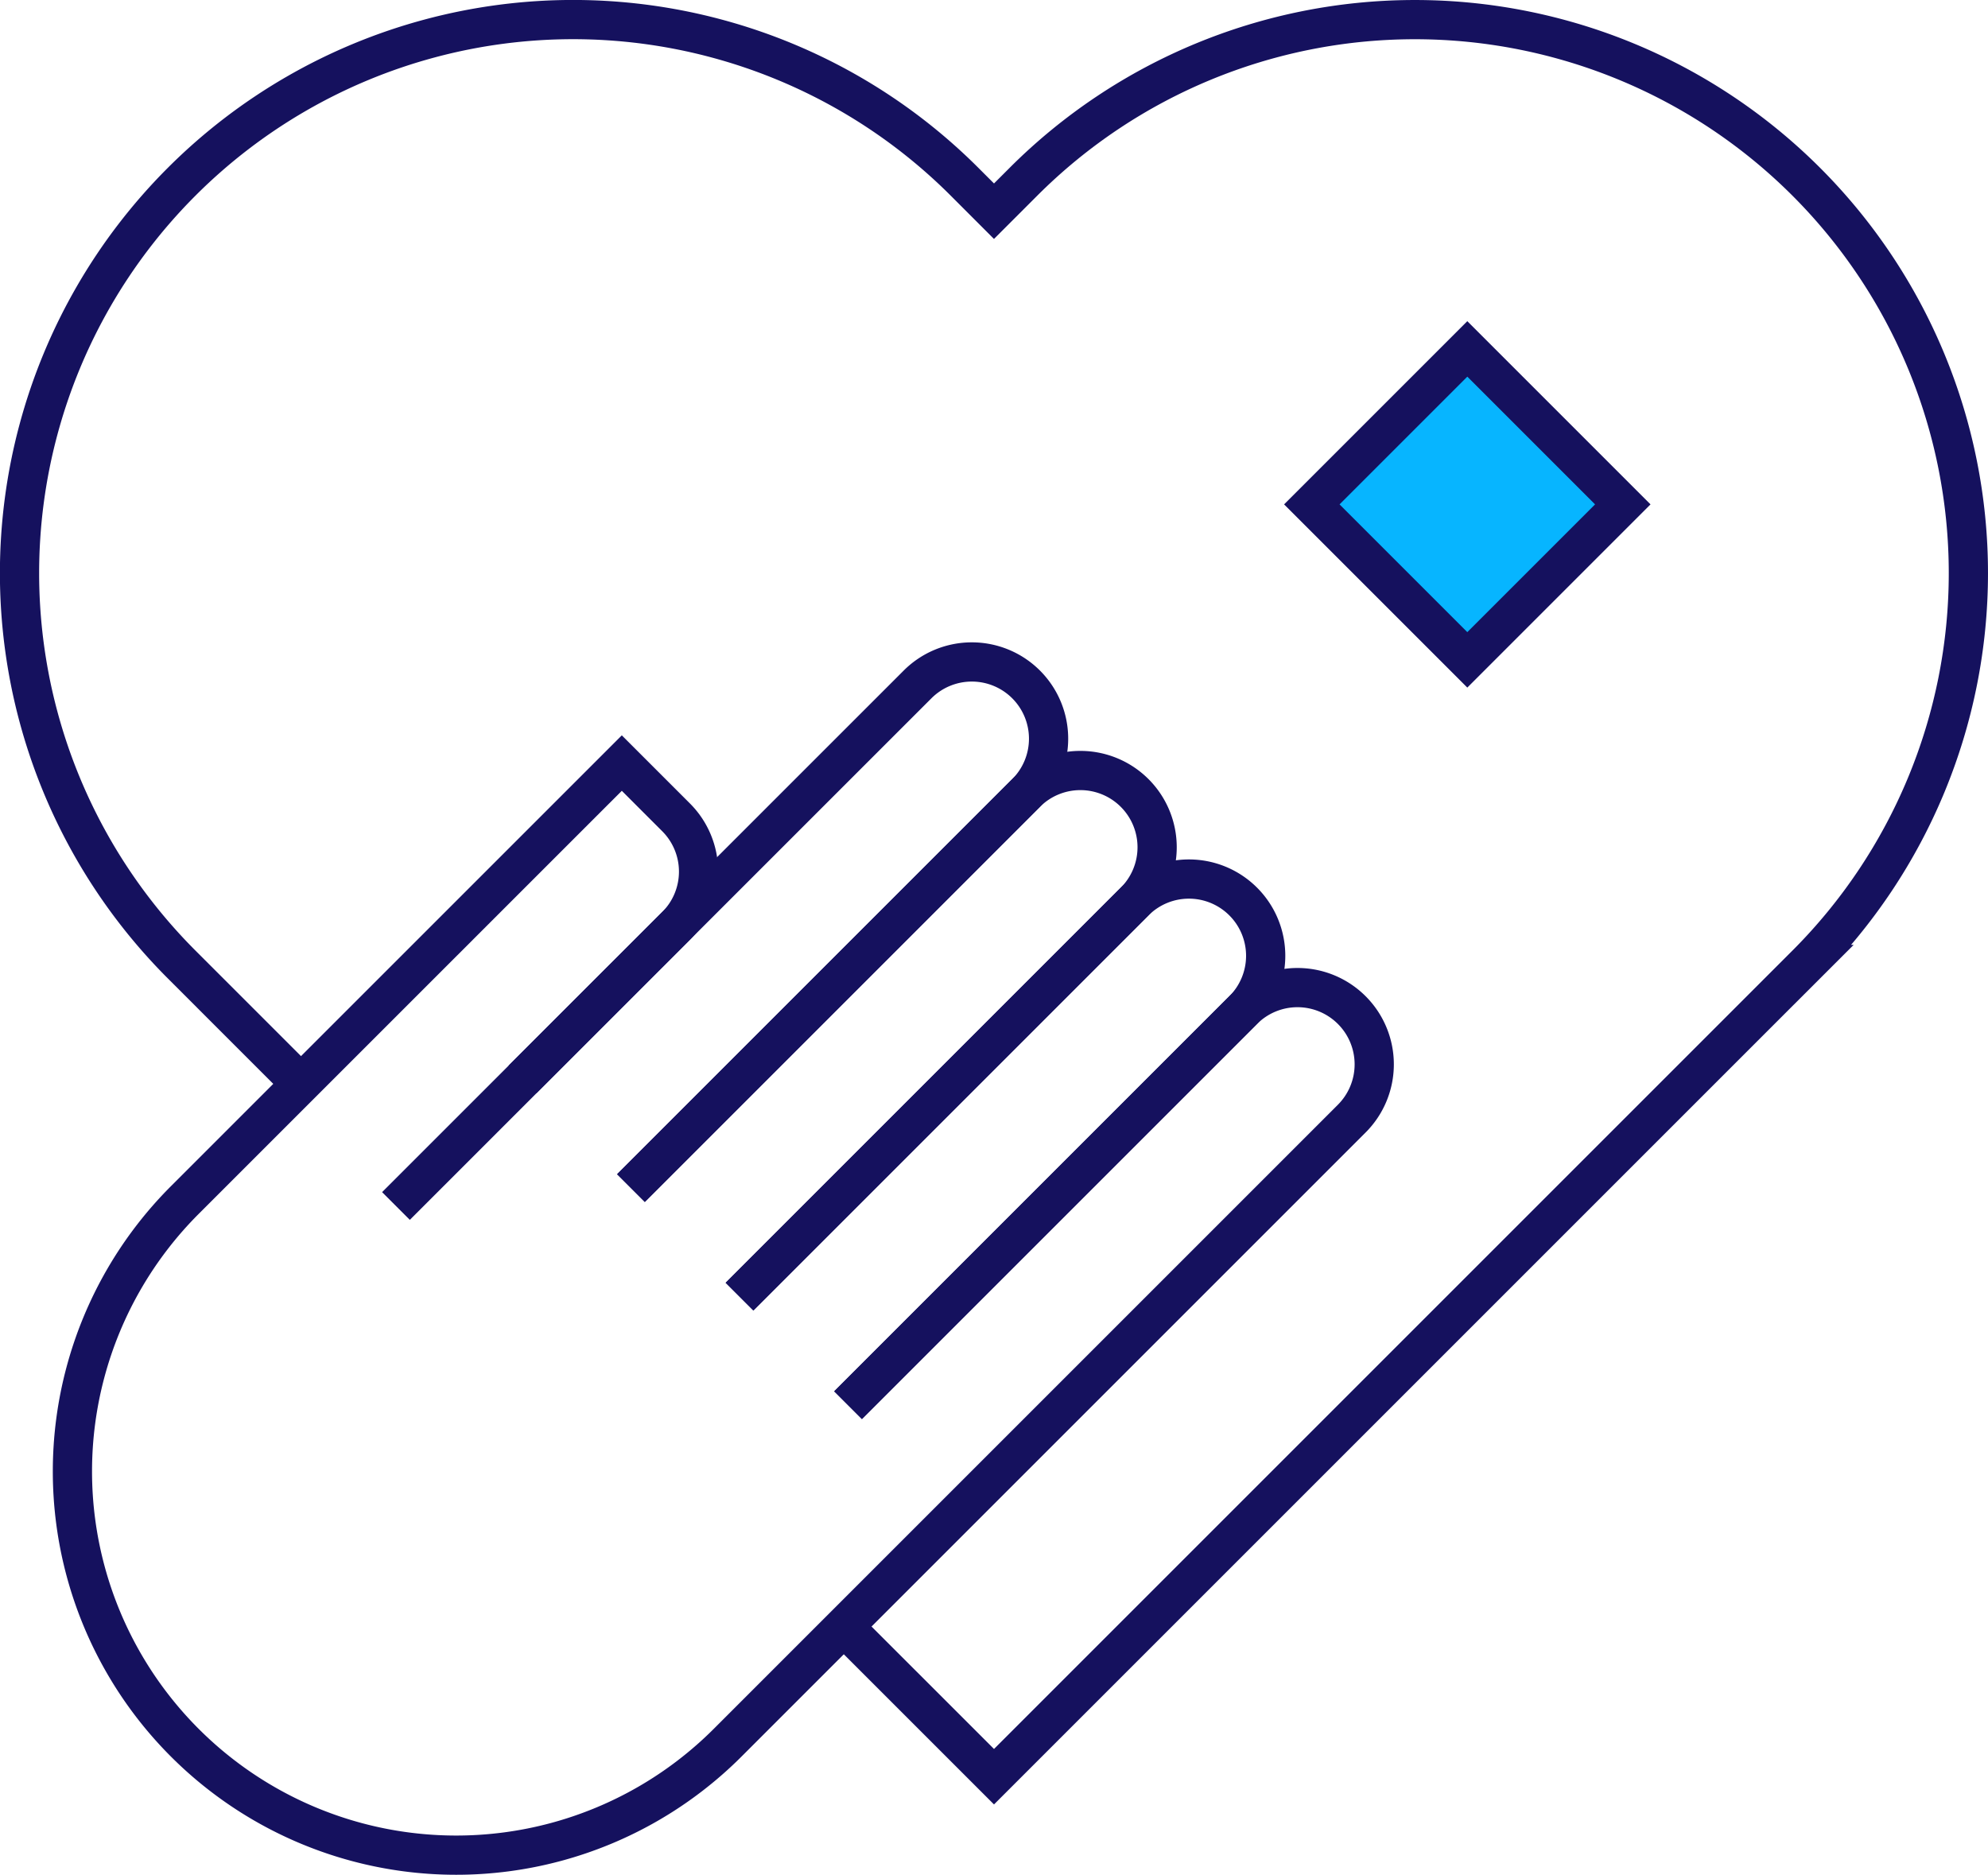
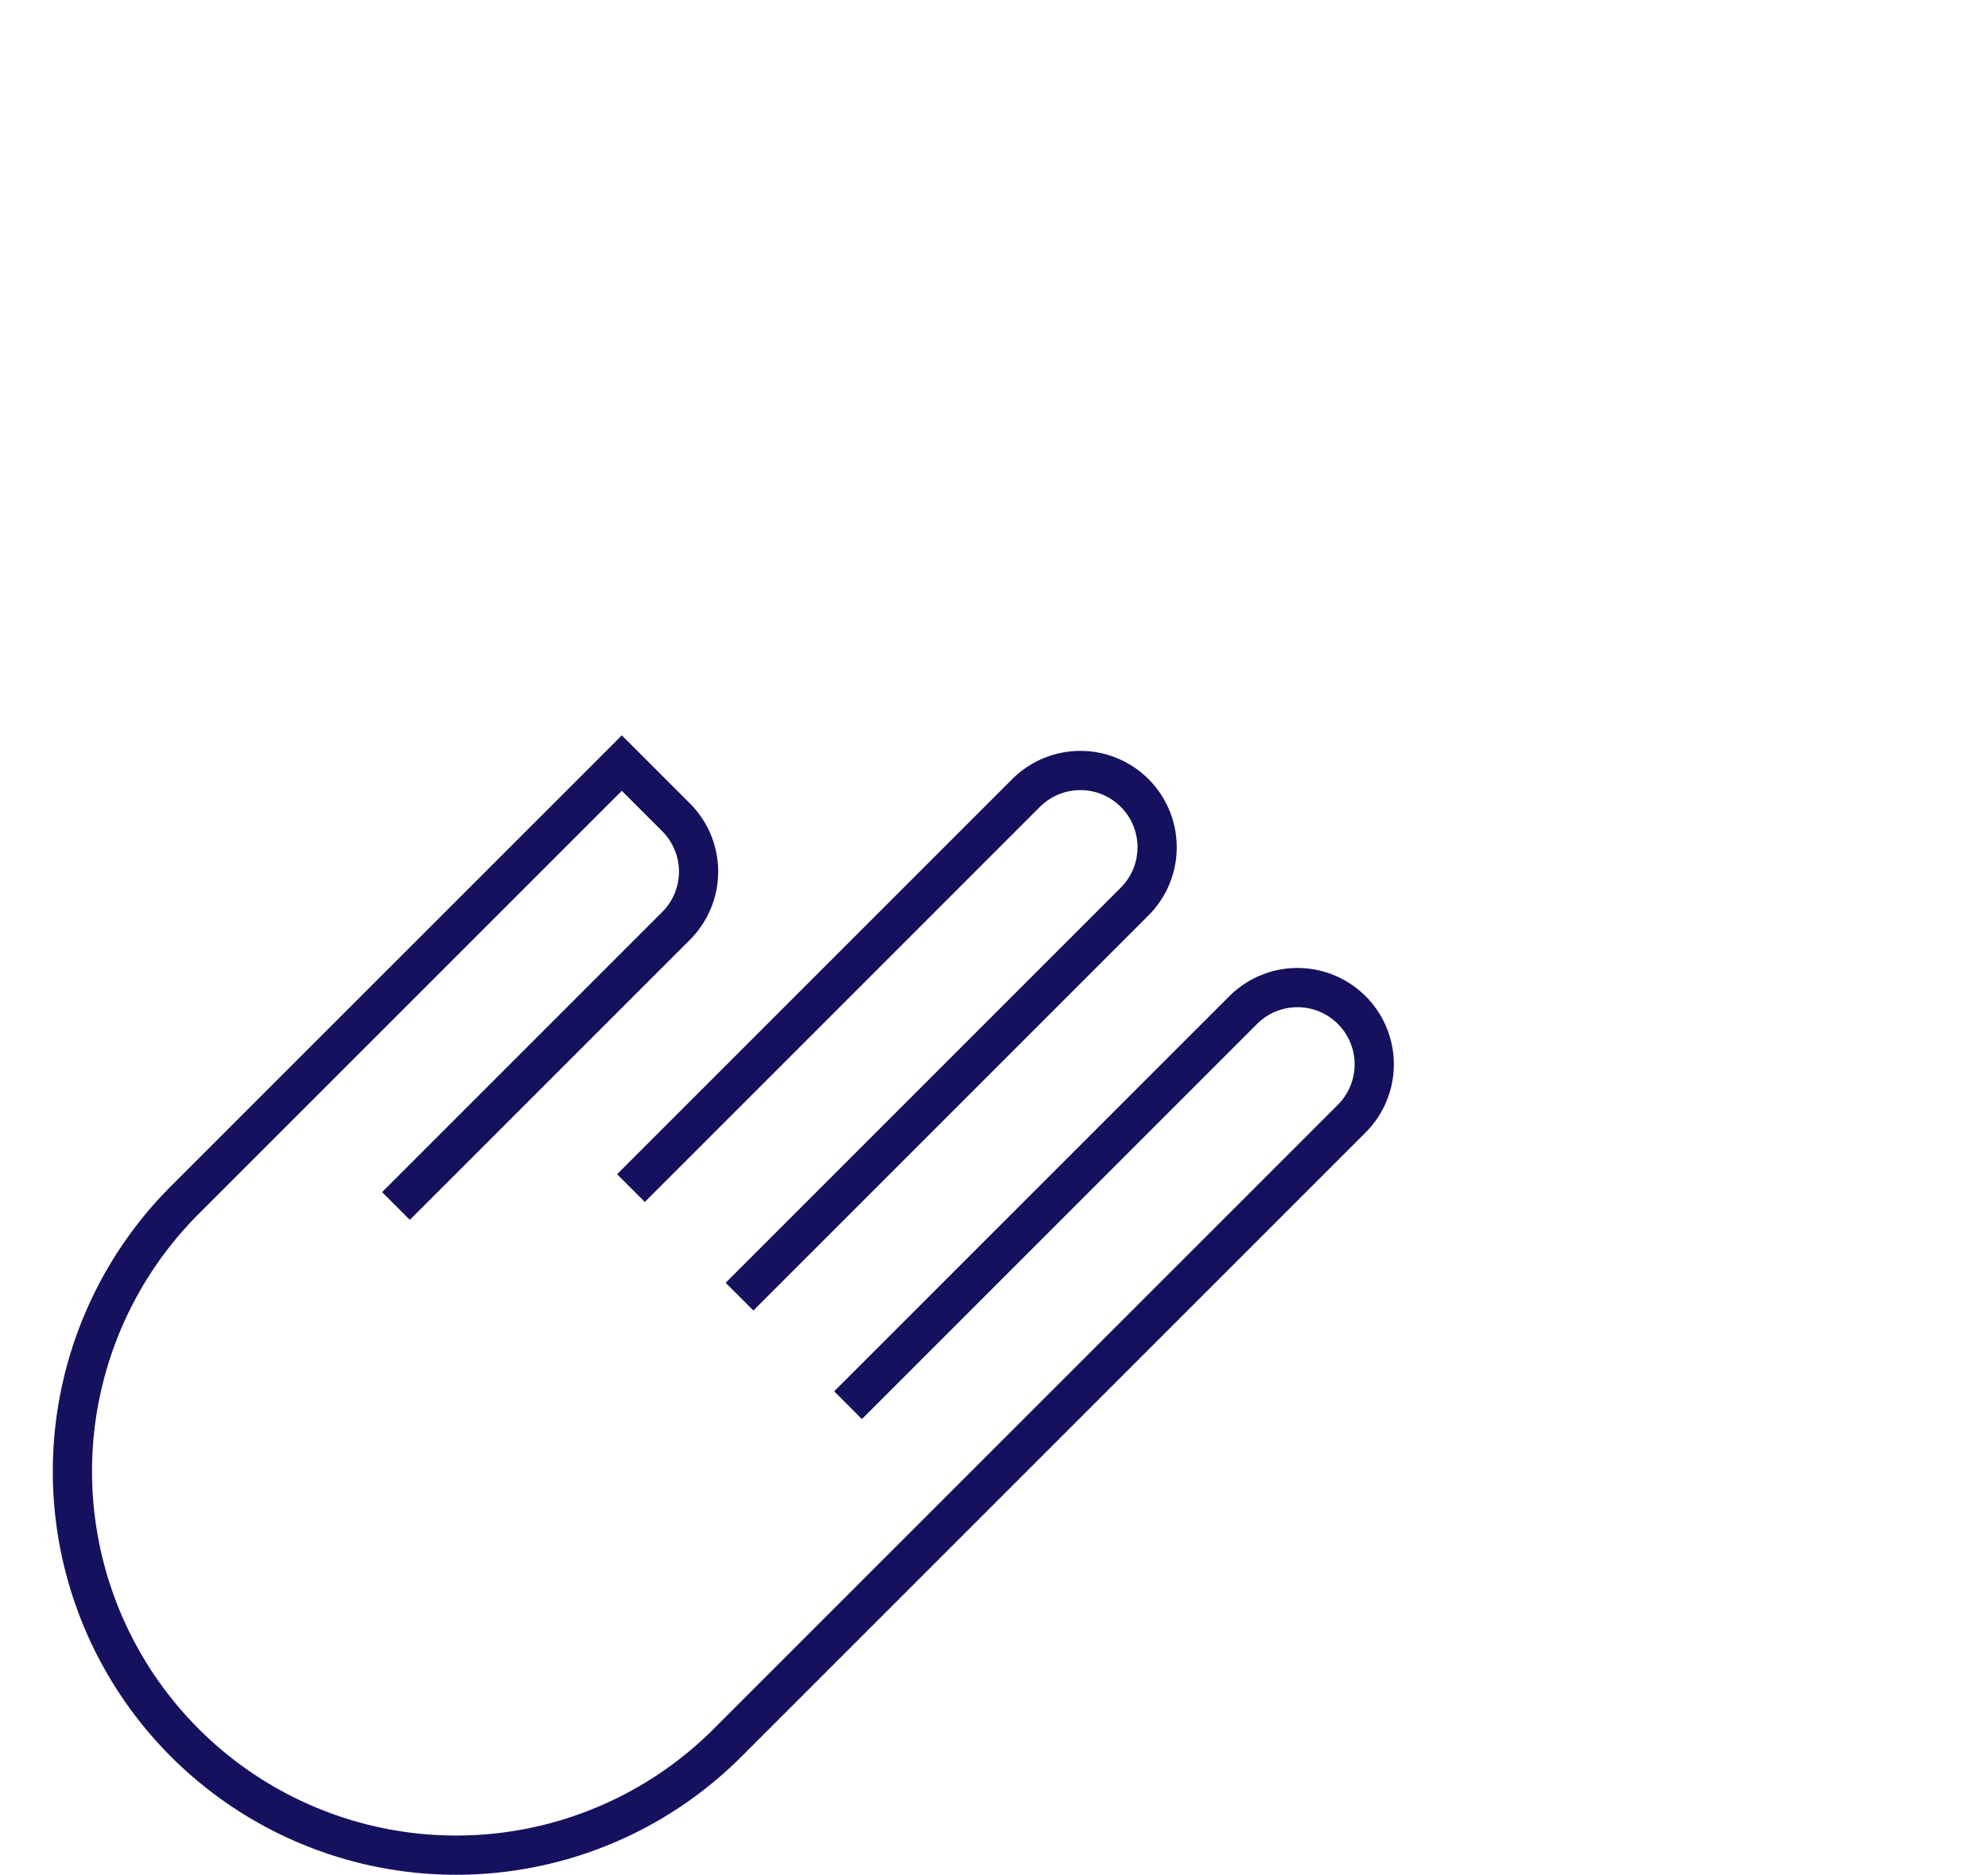
<svg xmlns="http://www.w3.org/2000/svg" width="126.711" height="119.499" viewBox="0 0 126.711 119.499">
  <defs>
    <style>.a{fill:#07b5ff;}.a,.b{stroke:#15115e;stroke-miterlimit:10;stroke-width:2.5px;}.b{fill:none;}</style>
  </defs>
  <g transform="translate(-36.633 -40.093)">
-     <rect class="a" width="14.015" height="14.015" transform="translate(130.156 62.333) rotate(45)" />
-     <path class="b" d="M90.415,143.77l9.573,9.572,49.894-49.894h0l1.878-1.877a35.28,35.28,0,0,0-49.894-49.894l-1.878,1.878-1.877-1.878a35.281,35.281,0,0,0-49.9,0h0a35.28,35.28,0,0,0,0,49.894l1.878,1.878h0l5.727,5.728" />
-     <path class="b" d="M90.687,129.661l25.185-25.185a4.892,4.892,0,0,0,0-6.919h0a4.892,4.892,0,0,0-6.919,0L83.768,122.742" />
    <path class="b" d="M83.768,122.742l25.185-25.185a4.892,4.892,0,0,0,0-6.919h0a4.894,4.894,0,0,0-6.919,0L76.849,115.823" />
-     <path class="b" d="M76.849,115.823l25.185-25.185a4.892,4.892,0,0,0,0-6.919h0a4.892,4.892,0,0,0-6.918,0L69.931,108.9" />
    <path class="b" d="M61.871,116.964,79.725,99.11a4.892,4.892,0,0,0,0-6.919l-3.459-3.459L48.414,116.583a24.461,24.461,0,0,0,0,34.594h0a24.461,24.461,0,0,0,34.594,0l39.783-39.783a4.892,4.892,0,0,0,0-6.918h0a4.892,4.892,0,0,0-6.919,0L90.687,129.661" />
  </g>
</svg>